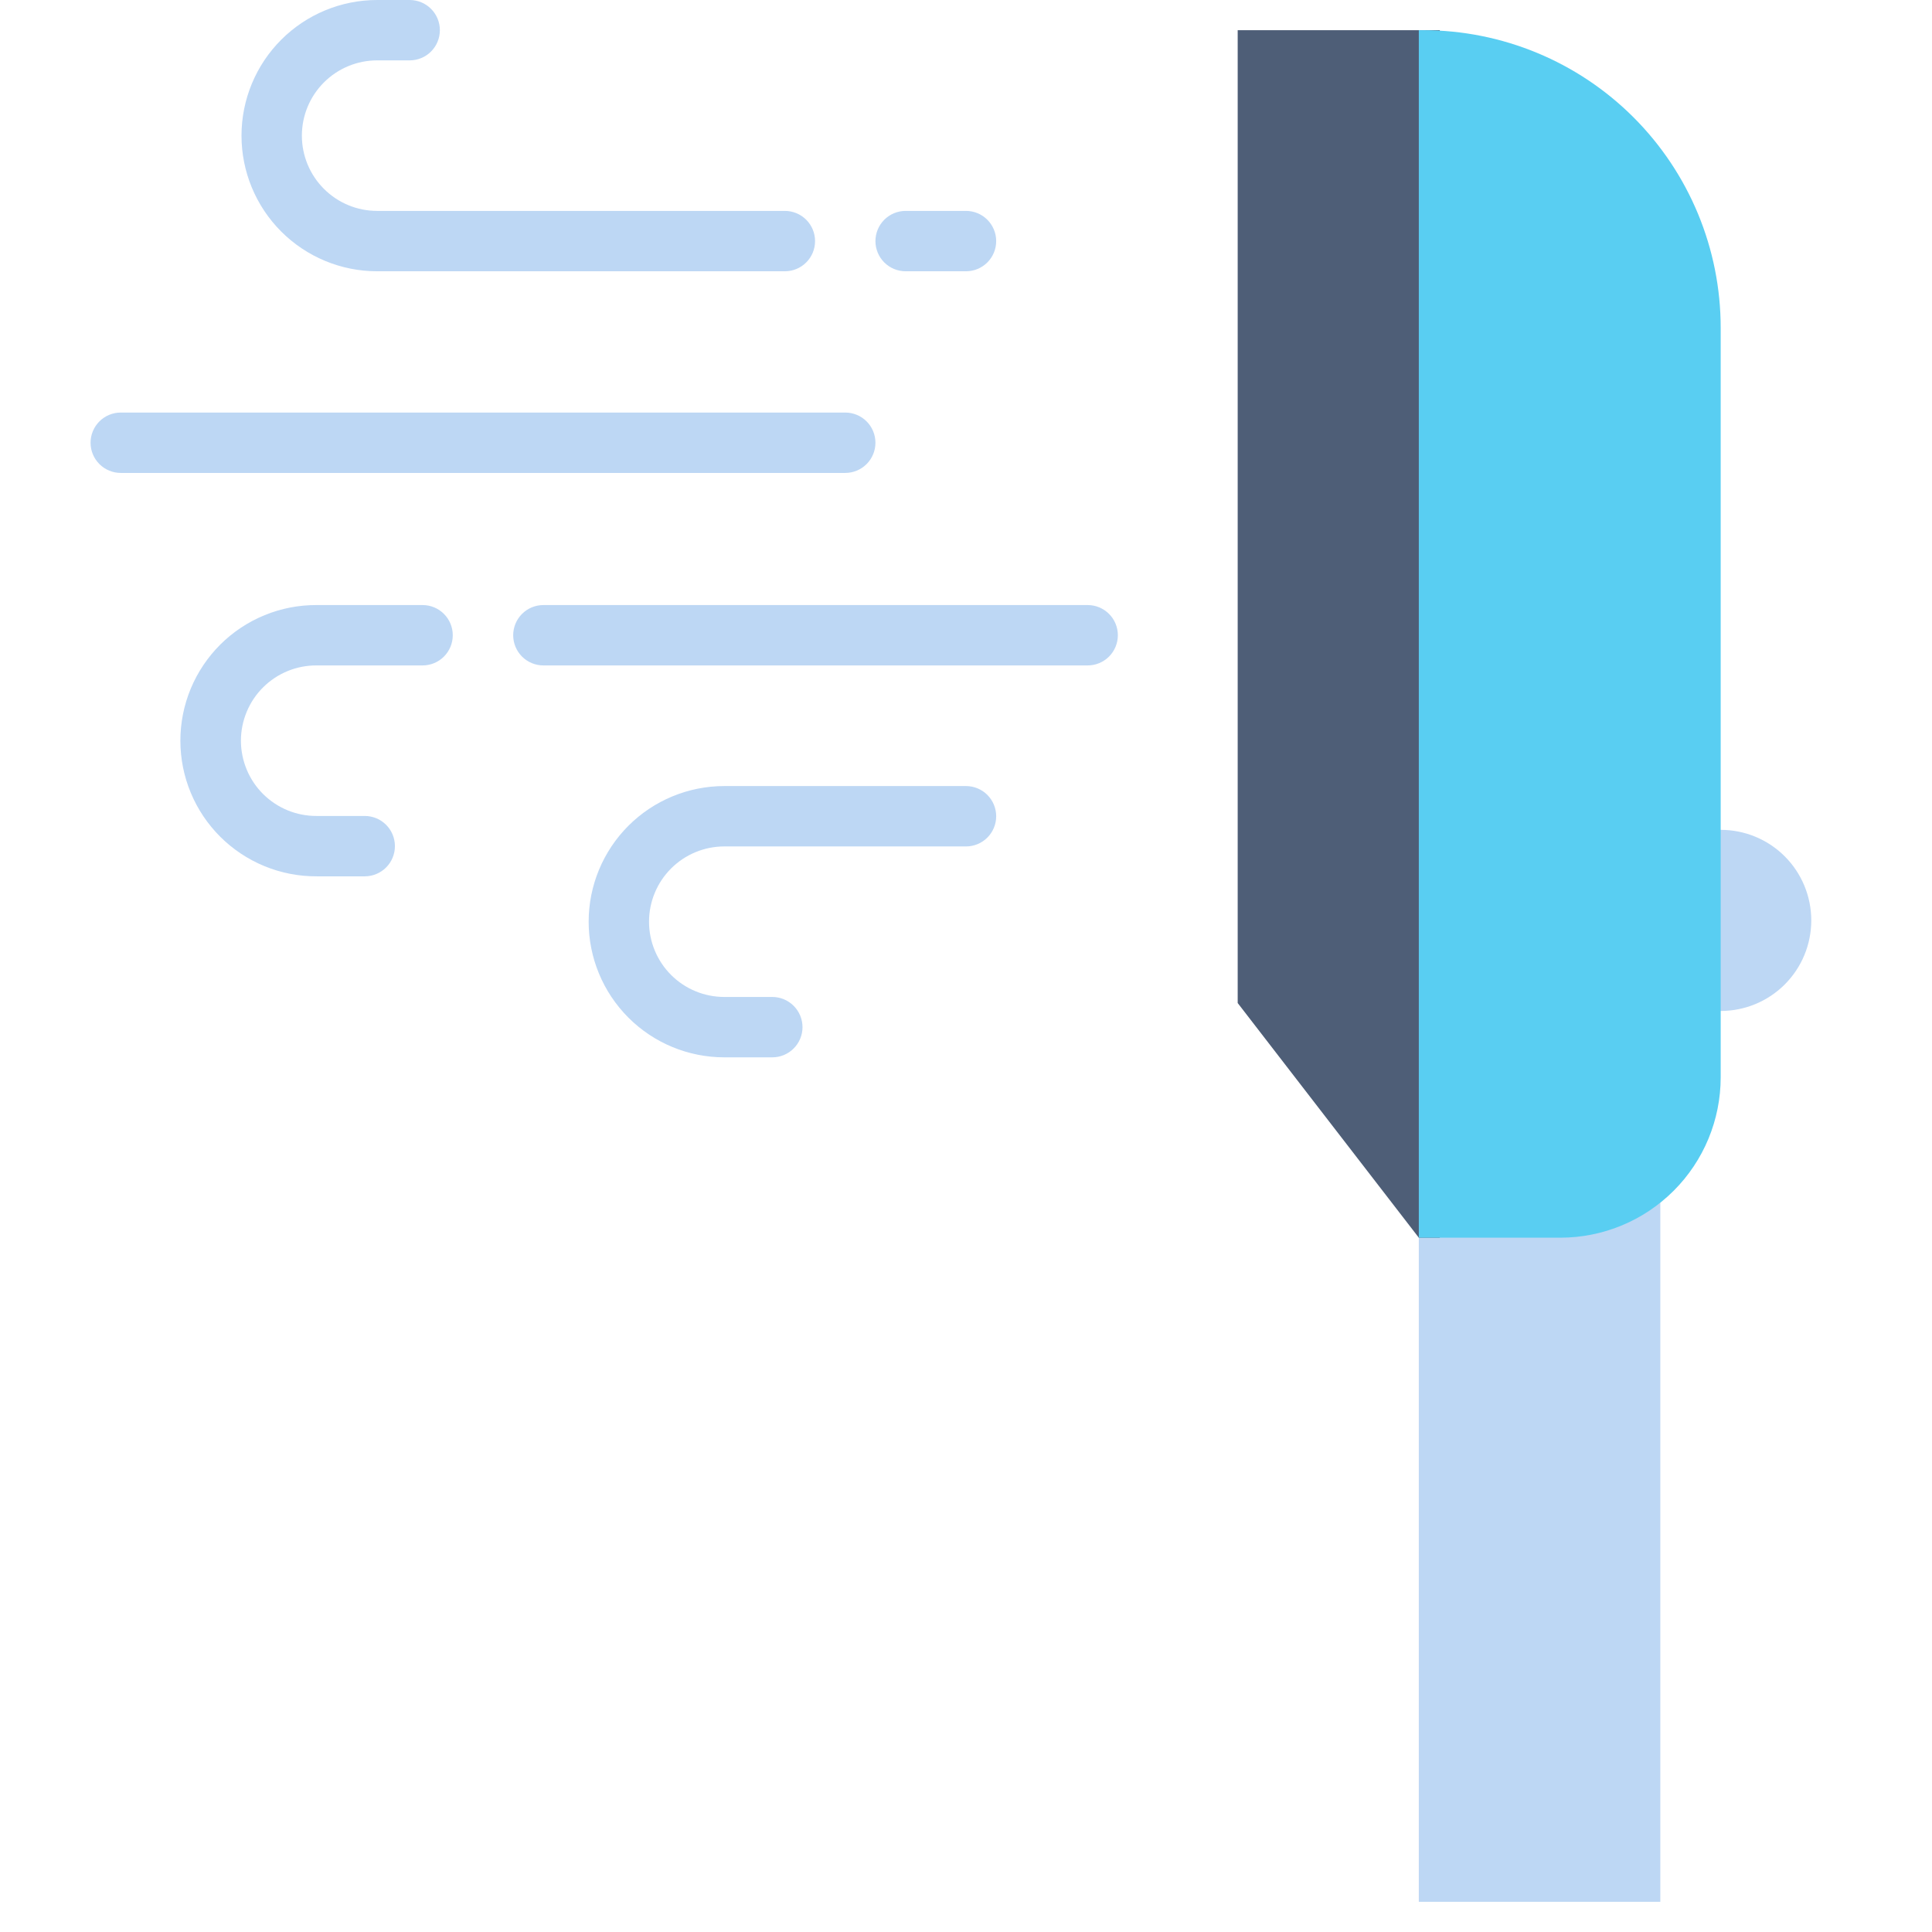
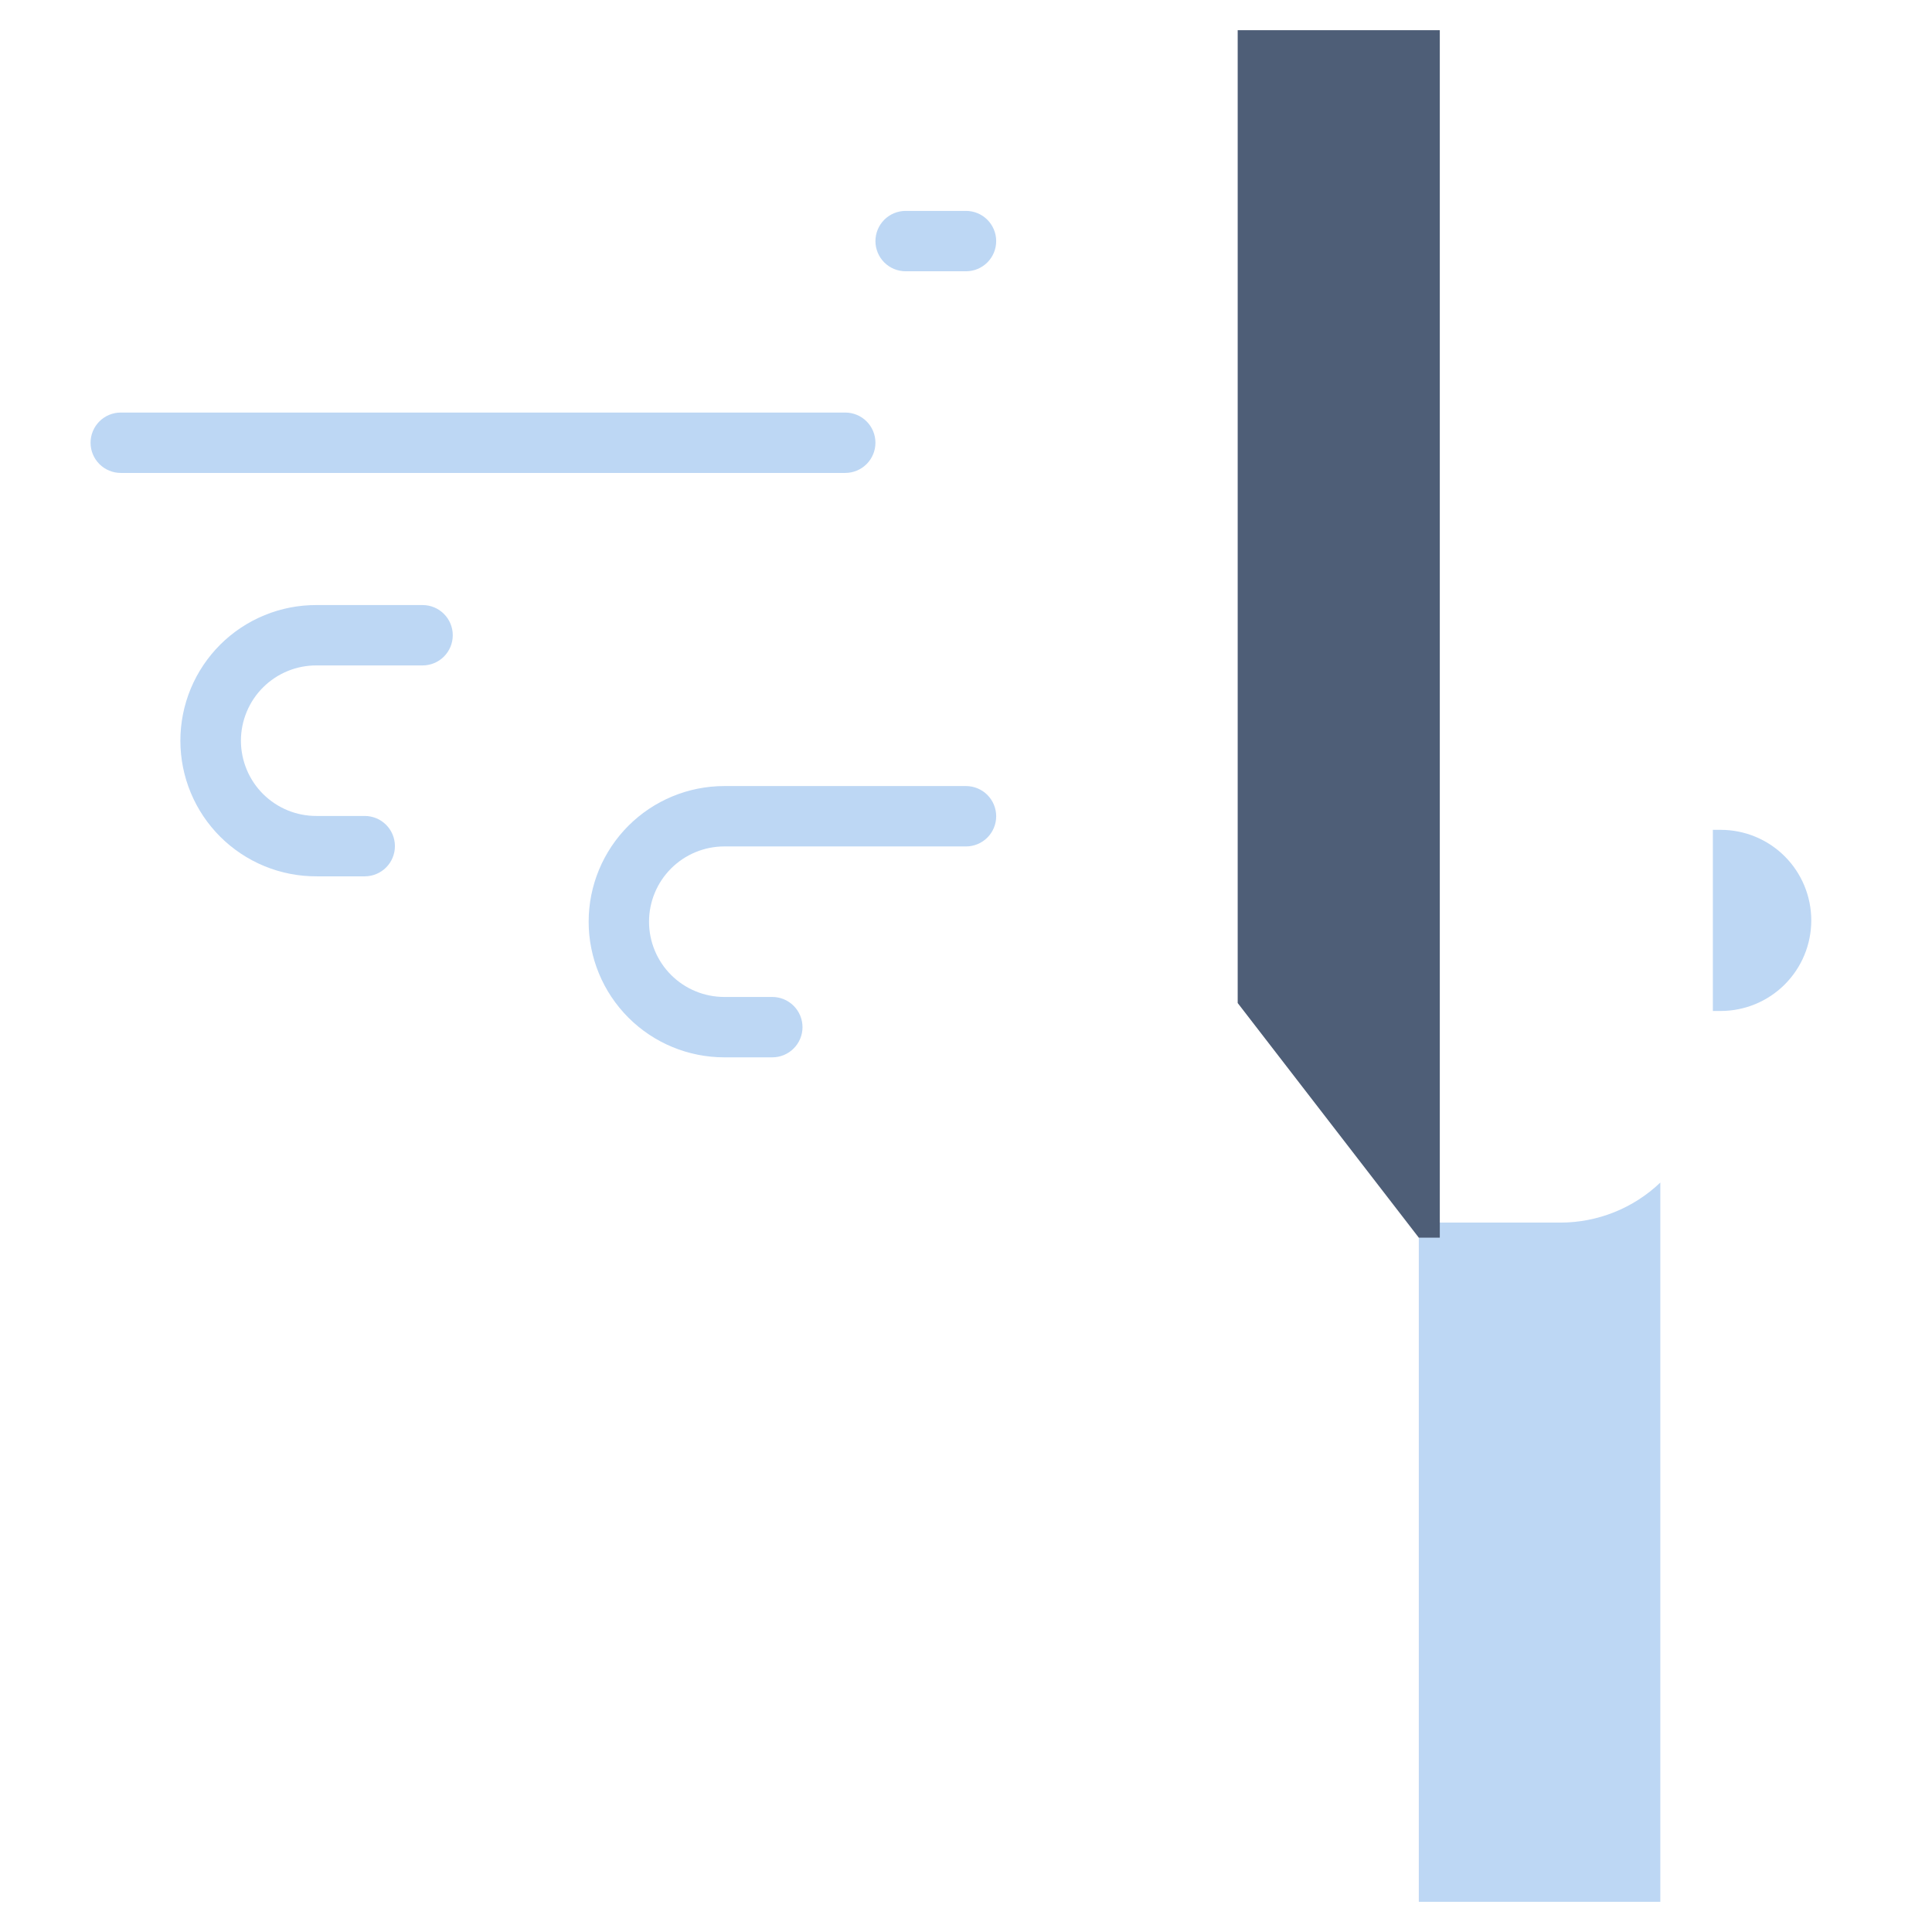
<svg xmlns="http://www.w3.org/2000/svg" width="80" height="80" viewBox="0 0 80 80" fill="none">
  <path d="M64.609 50.625H58.75V78.75H68.75V48.967C67.635 50.032 66.151 50.626 64.609 50.625Z" fill="#BDD7F4" />
  <path d="M71.251 41.862H70.926V34.362H71.251C72.246 34.362 73.2 34.757 73.903 35.46C74.606 36.164 75.001 37.117 75.001 38.112C75.001 39.107 74.606 40.06 73.903 40.764C73.2 41.467 72.246 41.862 71.251 41.862Z" fill="#BDD7F4" />
  <path d="M58.75 51.25L51.25 41.533V1.25H58.75H59.619V51.25H58.75Z" fill="#4E5E77" />
-   <path d="M71.25 44.609C71.25 46.371 70.55 48.06 69.305 49.305C68.06 50.55 66.371 51.25 64.609 51.25H58.75V1.25H58.927C62.196 1.25 65.33 2.548 67.641 4.859C69.952 7.17 71.25 10.305 71.25 13.573V44.609Z" fill="#59CEF2" />
  <path d="M36.25 18.333C36.25 18.001 36.118 17.683 35.884 17.449C35.65 17.214 35.331 17.083 35 17.083H5C4.668 17.083 4.351 17.214 4.116 17.449C3.882 17.683 3.75 18.001 3.75 18.333C3.75 18.664 3.882 18.982 4.116 19.216C4.351 19.451 4.668 19.583 5 19.583H35C35.331 19.583 35.65 19.451 35.884 19.216C36.118 18.982 36.25 18.664 36.25 18.333Z" fill="#BDD7F4" />
  <path d="M40 32.549H29.992C28.502 32.549 27.073 33.141 26.02 34.194C24.967 35.248 24.375 36.676 24.375 38.166C24.375 39.655 24.967 41.084 26.02 42.137C27.073 43.191 28.502 43.782 29.992 43.782H31.98C32.311 43.782 32.629 43.651 32.863 43.416C33.098 43.182 33.23 42.864 33.23 42.532C33.23 42.201 33.098 41.883 32.863 41.648C32.629 41.414 32.311 41.282 31.98 41.282H29.992C29.165 41.282 28.372 40.954 27.788 40.37C27.203 39.785 26.875 38.992 26.875 38.166C26.875 37.339 27.203 36.547 27.788 35.962C28.372 35.378 29.165 35.049 29.992 35.049H40C40.331 35.049 40.65 34.917 40.884 34.683C41.118 34.449 41.25 34.131 41.25 33.799C41.25 33.468 41.118 33.15 40.884 32.915C40.65 32.681 40.331 32.549 40 32.549Z" fill="#BDD7F4" />
  <path d="M17.498 25.054H13.115C12.375 25.05 11.641 25.192 10.957 25.473C10.272 25.753 9.649 26.166 9.124 26.688C8.6 27.21 8.183 27.831 7.899 28.514C7.615 29.197 7.469 29.93 7.469 30.67C7.469 31.41 7.615 32.143 7.899 32.826C8.183 33.51 8.6 34.13 9.124 34.652C9.649 35.174 10.272 35.587 10.957 35.868C11.641 36.148 12.375 36.291 13.115 36.287H15.103C15.434 36.287 15.752 36.155 15.987 35.921C16.221 35.686 16.353 35.368 16.353 35.037C16.353 34.705 16.221 34.387 15.987 34.153C15.752 33.918 15.434 33.787 15.103 33.787H13.115C12.704 33.79 12.296 33.711 11.915 33.556C11.535 33.401 11.189 33.171 10.897 32.882C10.605 32.592 10.374 32.248 10.216 31.868C10.058 31.488 9.976 31.081 9.976 30.67C9.976 30.259 10.058 29.852 10.216 29.473C10.374 29.093 10.605 28.748 10.897 28.459C11.189 28.169 11.535 27.94 11.915 27.785C12.296 27.629 12.704 27.551 13.115 27.554H17.498C17.83 27.554 18.148 27.422 18.382 27.188C18.617 26.953 18.748 26.635 18.748 26.304C18.748 25.972 18.617 25.654 18.382 25.42C18.148 25.185 17.83 25.054 17.498 25.054Z" fill="#BDD7F4" />
-   <path d="M45.038 25.054H22.5C22.169 25.054 21.851 25.185 21.616 25.42C21.382 25.654 21.25 25.972 21.25 26.304C21.25 26.635 21.382 26.953 21.616 27.188C21.851 27.422 22.169 27.554 22.5 27.554H45.038C45.369 27.554 45.687 27.422 45.922 27.188C46.156 26.953 46.288 26.635 46.288 26.304C46.288 25.972 46.156 25.654 45.922 25.42C45.687 25.185 45.369 25.054 45.038 25.054Z" fill="#BDD7F4" />
-   <path d="M15.617 11.233H32.5C32.831 11.233 33.15 11.101 33.384 10.867C33.618 10.633 33.75 10.315 33.75 9.983C33.75 9.652 33.618 9.334 33.384 9.099C33.15 8.865 32.831 8.733 32.5 8.733H15.617C14.79 8.733 13.997 8.405 13.413 7.82C12.828 7.236 12.5 6.443 12.5 5.617C12.5 4.79 12.828 3.997 13.413 3.413C13.997 2.828 14.79 2.5 15.617 2.5H16.964C17.296 2.5 17.614 2.368 17.848 2.134C18.083 1.899 18.214 1.582 18.214 1.25C18.214 0.918 18.083 0.601 17.848 0.366C17.614 0.132 17.296 0 16.964 0L15.617 0C14.127 0 12.698 0.592 11.645 1.645C10.592 2.698 10 4.127 10 5.617C10 7.106 10.592 8.535 11.645 9.588C12.698 10.641 14.127 11.233 15.617 11.233Z" fill="#BDD7F4" />
  <path d="M37.5 11.233H40C40.331 11.233 40.65 11.101 40.884 10.867C41.118 10.633 41.25 10.315 41.25 9.983C41.25 9.652 41.118 9.334 40.884 9.099C40.65 8.865 40.331 8.733 40 8.733H37.5C37.169 8.733 36.85 8.865 36.616 9.099C36.382 9.334 36.25 9.652 36.25 9.983C36.25 10.315 36.382 10.633 36.616 10.867C36.85 11.101 37.169 11.233 37.5 11.233Z" fill="#BDD7F4" />
</svg>